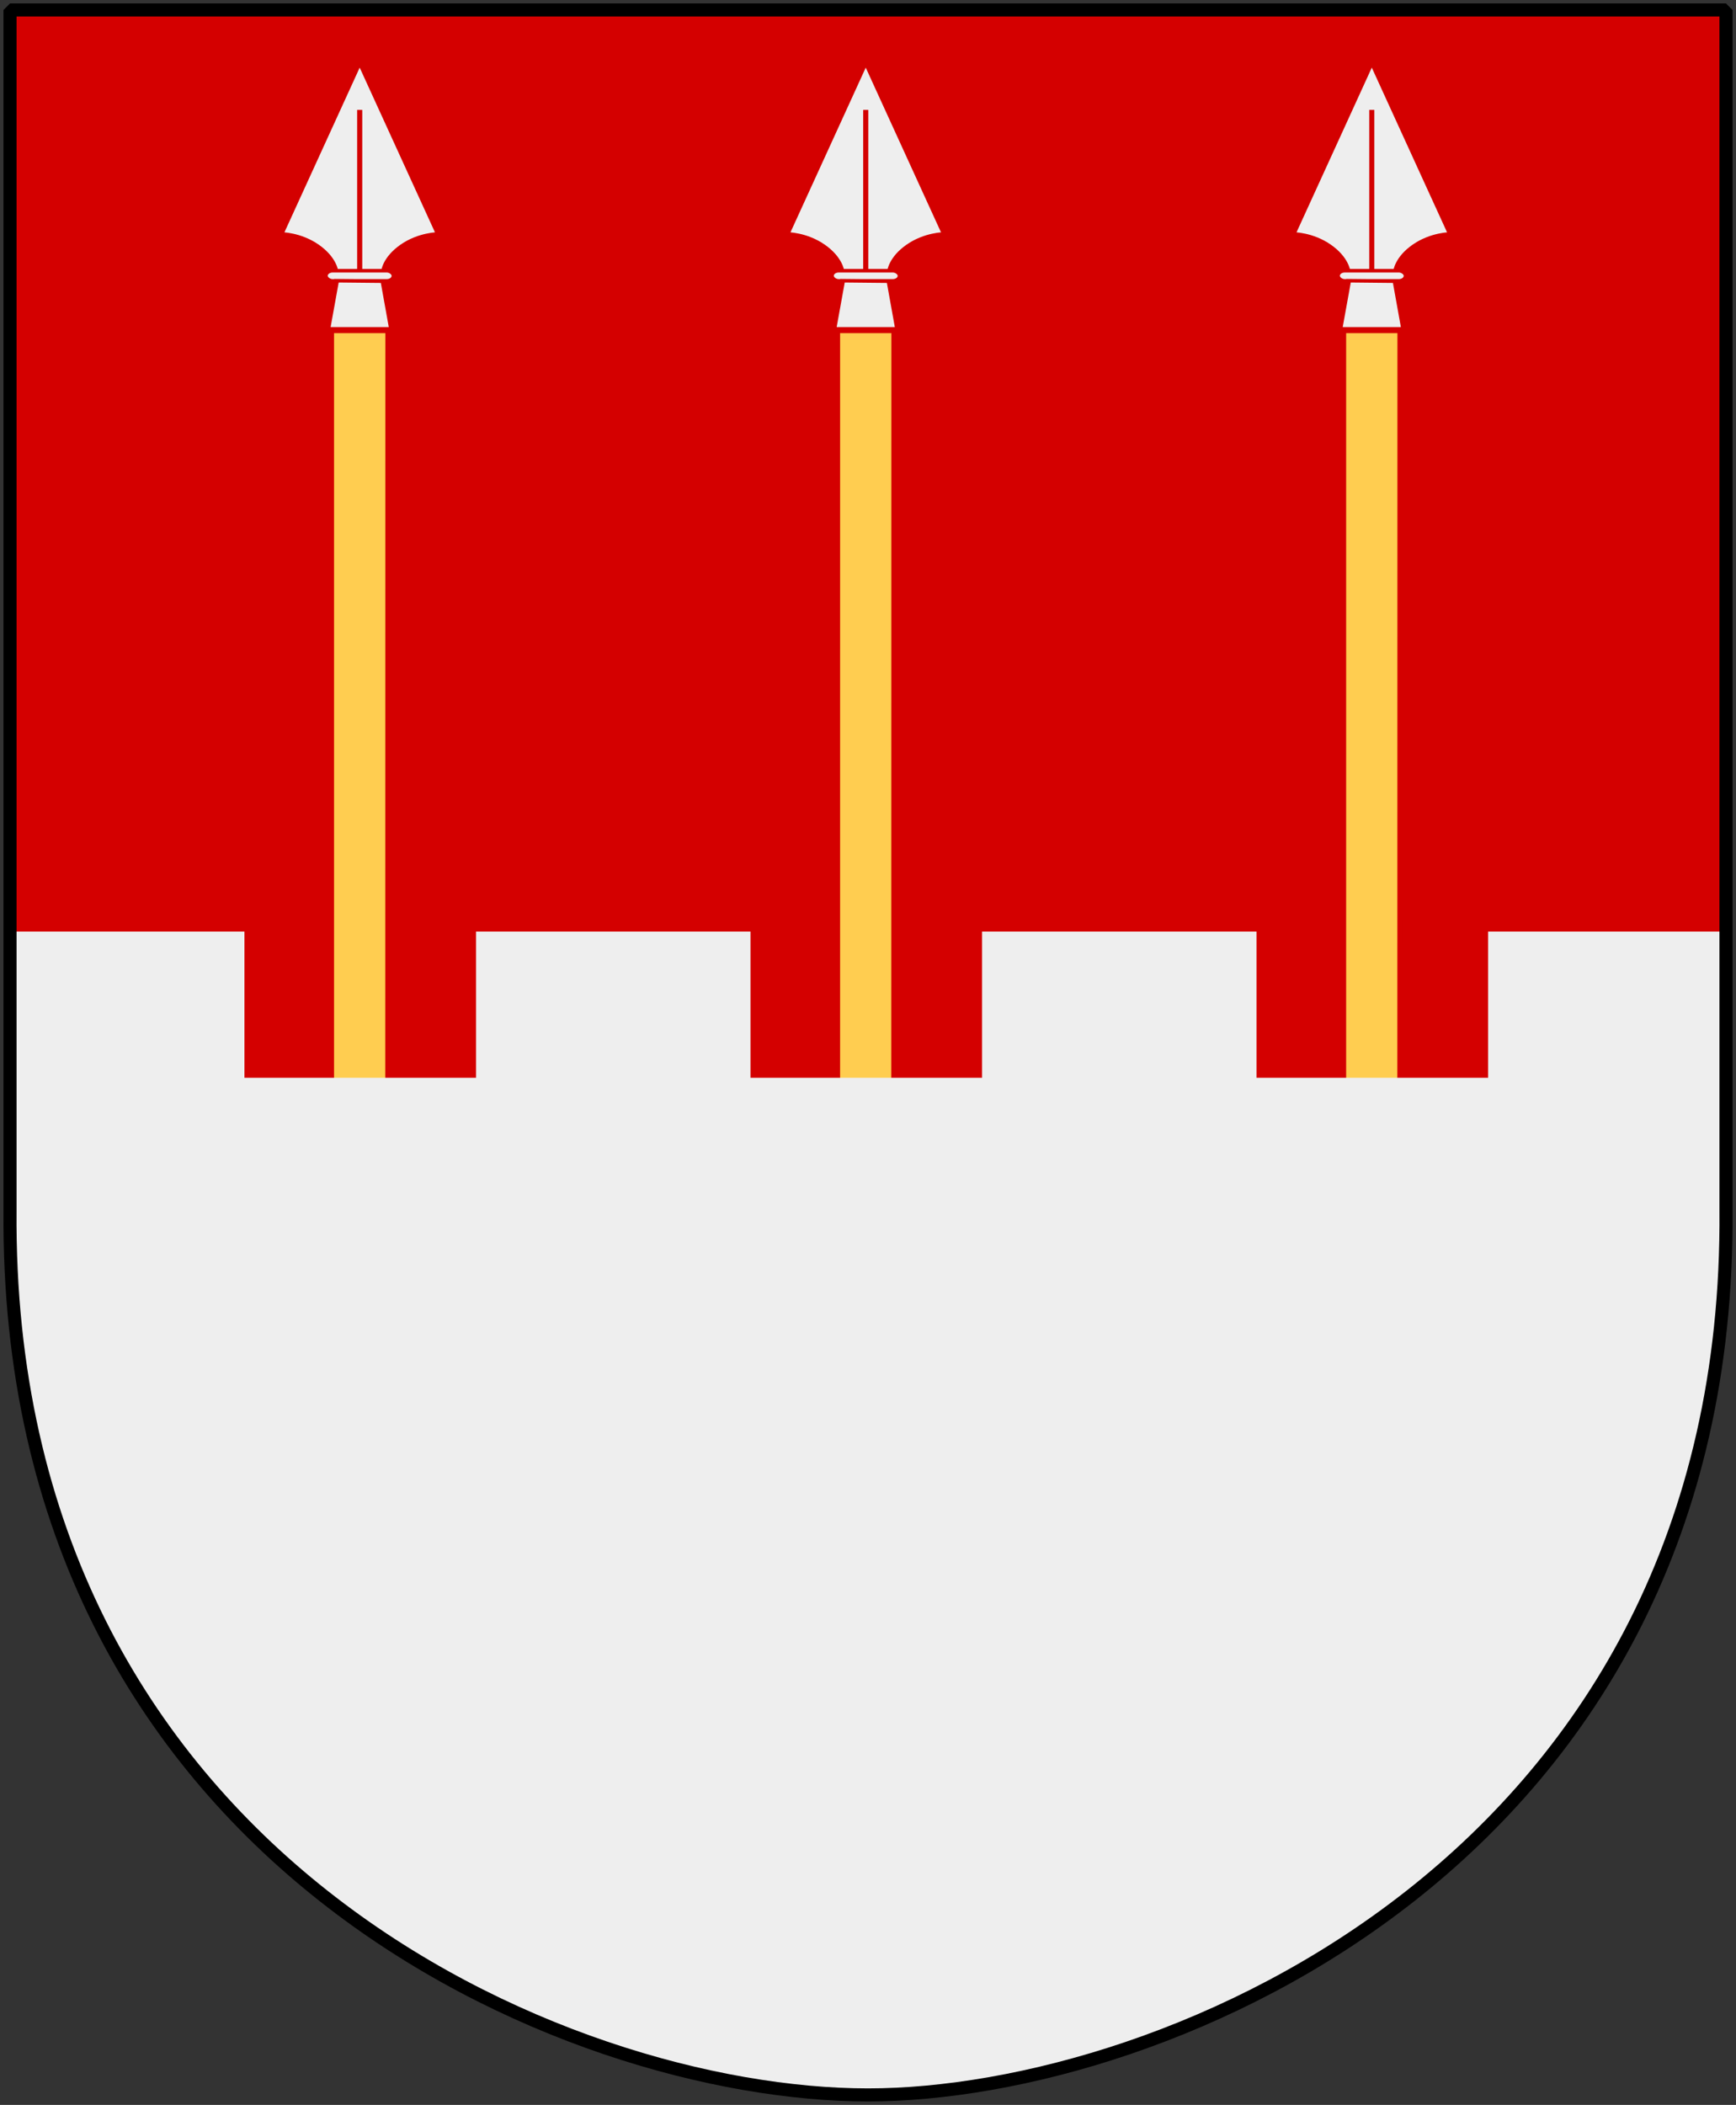
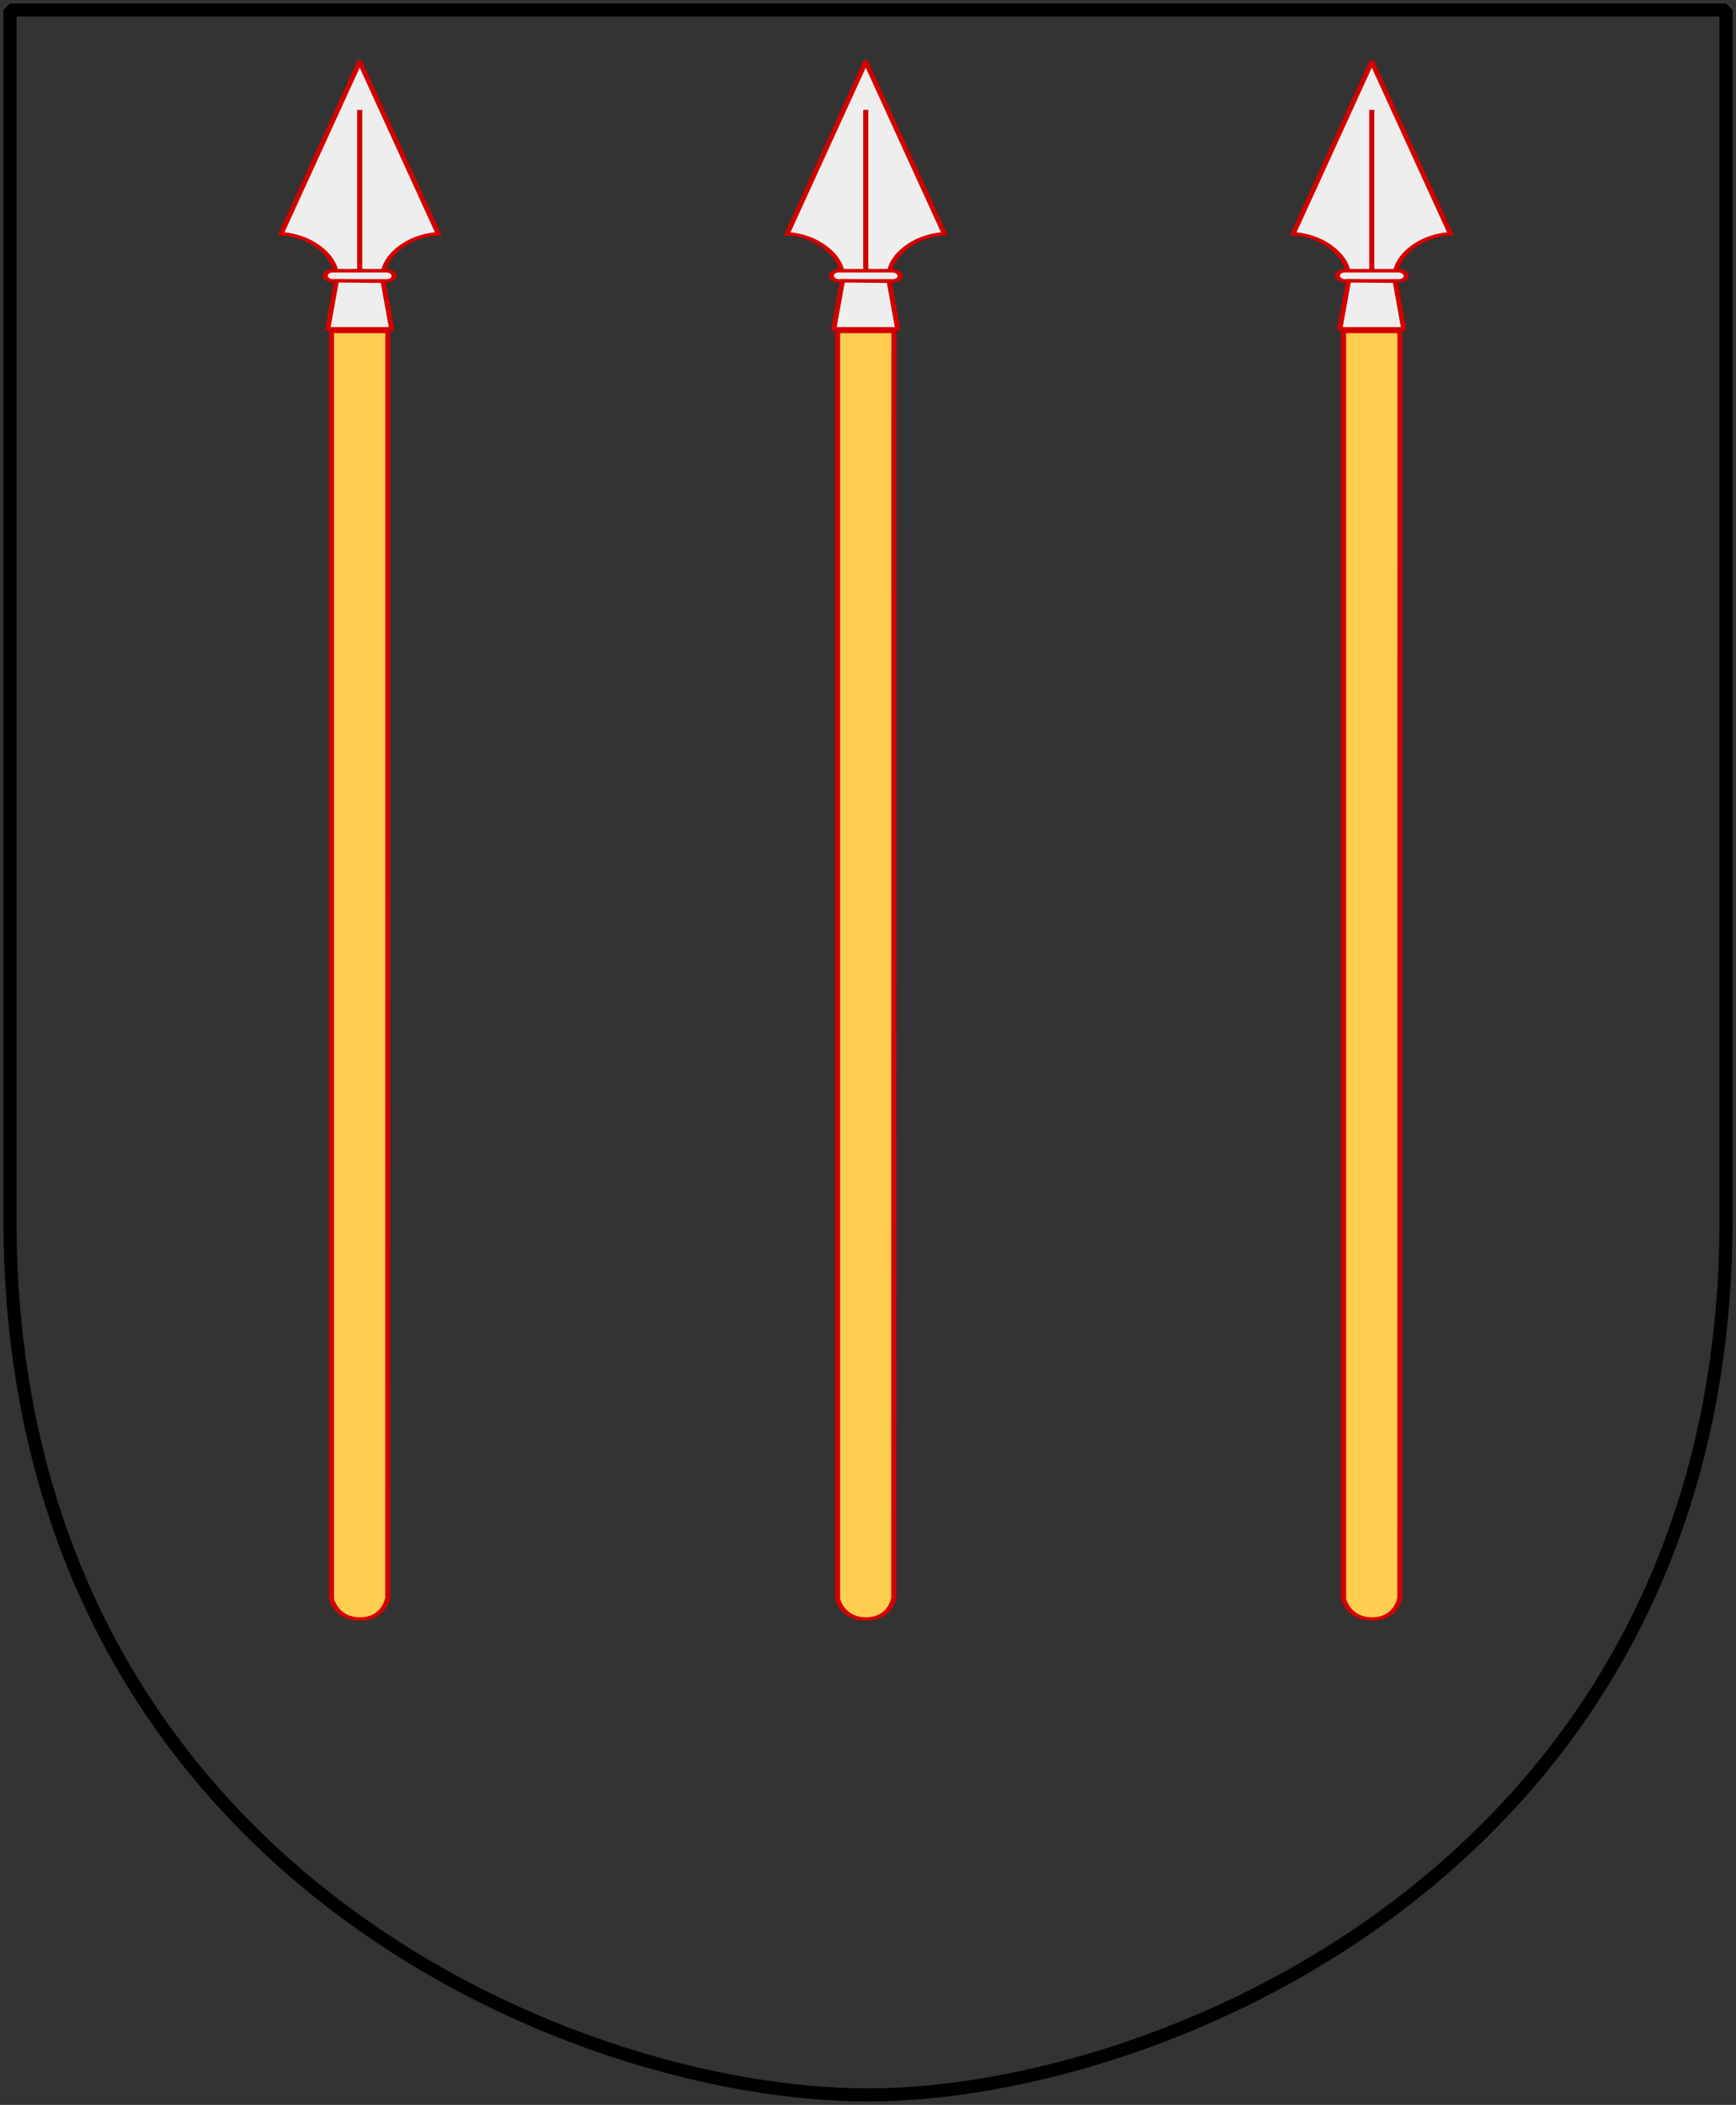
<svg xmlns="http://www.w3.org/2000/svg" xmlns:xlink="http://www.w3.org/1999/xlink" version="1.0" width="251" height="304.2" id="svg4166">
  <rect width="100%" height="100%" fill="#333333" stroke="none" />
  <defs id="defs4168">
    <clipPath id="clipPath2264">
      <use transform="translate(-1.238,31.862)" id="use2262" x="0" y="0" width="1" height="1" xlink:href="#Shield" />
    </clipPath>
  </defs>
-   <path d="M 249.551,1.44 L 125.5,1.44 L 1.45,1.44 L 1.45,174.936 C 0.682,268.657 81.739,302.756 125.5,302.756 C 168.494,302.756 250.318,268.657 249.551,174.936 L 249.551,1.44 z " style="fill:#d40000" id="Shield" />
  <g transform="matrix(0.737,0,0,0.491,-36.195,0.728)" style="fill:#ffcd50;stroke:#d40000;stroke-width:1" id="Pike">
    <g style="fill:#eeeeee" id="Point">
      <path d="M 218.872,16.438 L 218.872,16.973 L 203.529,67.347 C 203.529,67.347 207.17,67.341 210.552,70.871 C 213.935,74.401 214.226,78.228 214.226,78.228 L 218.872,78.228 L 219.034,78.228 L 223.68,78.228 C 223.68,78.228 223.944,74.401 227.327,70.871 C 230.709,67.341 234.377,67.347 234.377,67.347 L 219.034,16.973 L 219.034,16.438 L 218.953,16.692 L 218.872,16.438 z " id="path1920" />
      <path d="M 218.953,30.864 L 218.953,78.226" id="path1943" />
      <rect width="13.531" height="2.942" ry="1.471" x="212.188" y="78.226" id="rect1948" />
      <path d="M 214.388,81.16 L 212.686,95.283 L 225.22,95.283 L 223.545,81.301 L 214.388,81.16 z " id="path1950" />
    </g>
-     <path d="M 224.453,468.878 C 224.411,468.959 223.819,475.035 218.992,475.035 C 214.807,475.035 213.627,470.356 213.421,469.126 L 213.423,96.066 L 224.484,96.066 L 224.453,468.878 z " id="rect2161" />
+     <path d="M 224.453,468.878 C 224.411,468.959 223.819,475.035 218.992,475.035 C 214.807,475.035 213.627,470.356 213.421,469.126 L 213.423,96.066 L 224.484,96.066 z " id="rect2161" />
  </g>
  <use transform="translate(73.167,0)" id="Pike-2" x="0" y="0" width="251" height="304.2" xlink:href="#Pike" />
  <use transform="translate(-73.167,0)" id="Pike-3" x="0" y="0" width="251" height="304.2" xlink:href="#Pike" />
  <g transform="translate(1.238,-31.862)" style="fill:#eeeeee" clip-path="url(#clipPath2264)" id="Tinnskura">
    <path d="M -2.995,187.62 L -2.995,335.721 L 249.52,335.721 L 249.52,187.62 L -2.995,187.62 z " id="Stam" />
    <use transform="translate(-73.167,-5.253233e-6)" id="Tinne2" x="0" y="0" width="251" height="304.2" xlink:href="#Tinne" />
    <use transform="translate(-146.333,-5.253233e-6)" id="Tinne3" x="0" y="0" width="251" height="304.2" xlink:href="#Tinne" />
    <rect width="39.683" height="32.276" x="140.754" y="166.486" id="Tinne" />
    <use transform="translate(73.167,-5.253233e-6)" id="Tinne5" x="0" y="0" width="251" height="304.2" xlink:href="#Tinne" />
  </g>
  <path d="M 249.551,1.44 L 125.5,1.44 L 1.45,1.44 L 1.45,174.936 C 0.682,268.657 81.739,302.756 125.5,302.756 C 168.494,302.756 250.318,268.657 249.551,174.936 L 249.551,1.44 z " style="color:#000000;fill:none;fill-opacity:0;fill-rule:nonzero;stroke:#000000;stroke-width:1.888;stroke-linecap:round;stroke-linejoin:bevel;marker:none;marker-start:none;marker-mid:none;marker-end:none;stroke-miterlimit:4;stroke-dashoffset:0;stroke-opacity:1;visibility:visible;display:block" id="Frame" />
</svg>